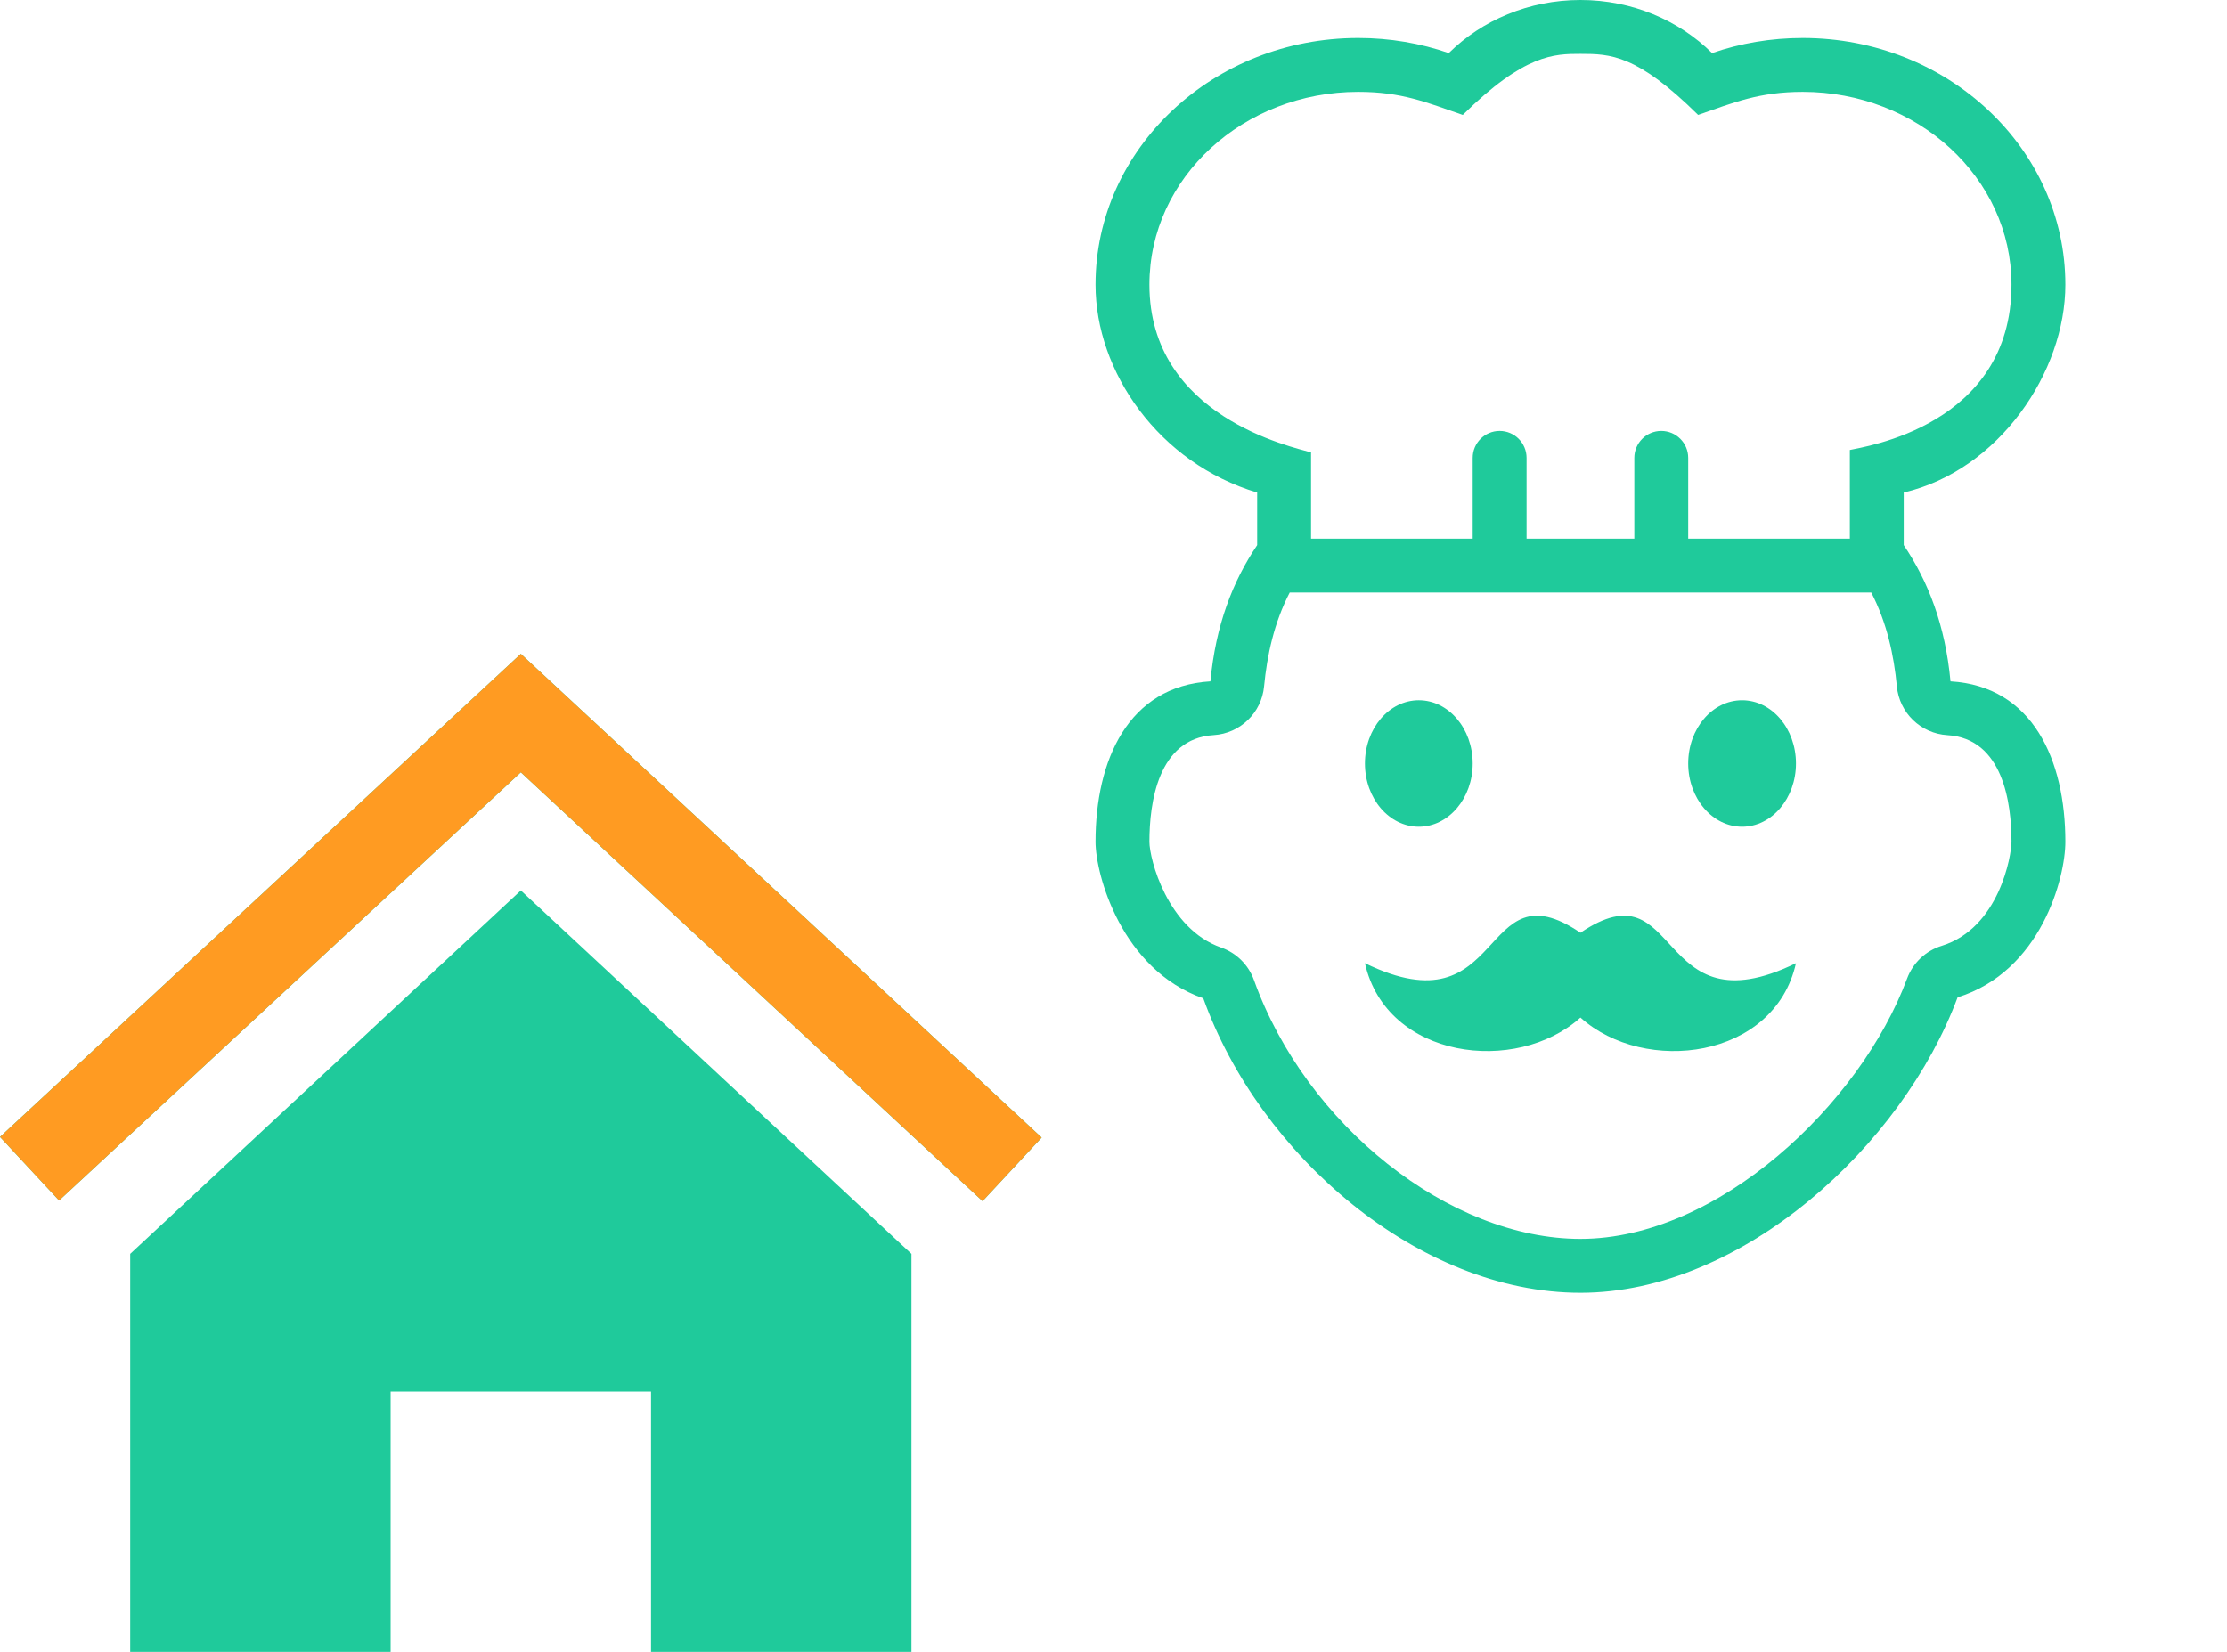
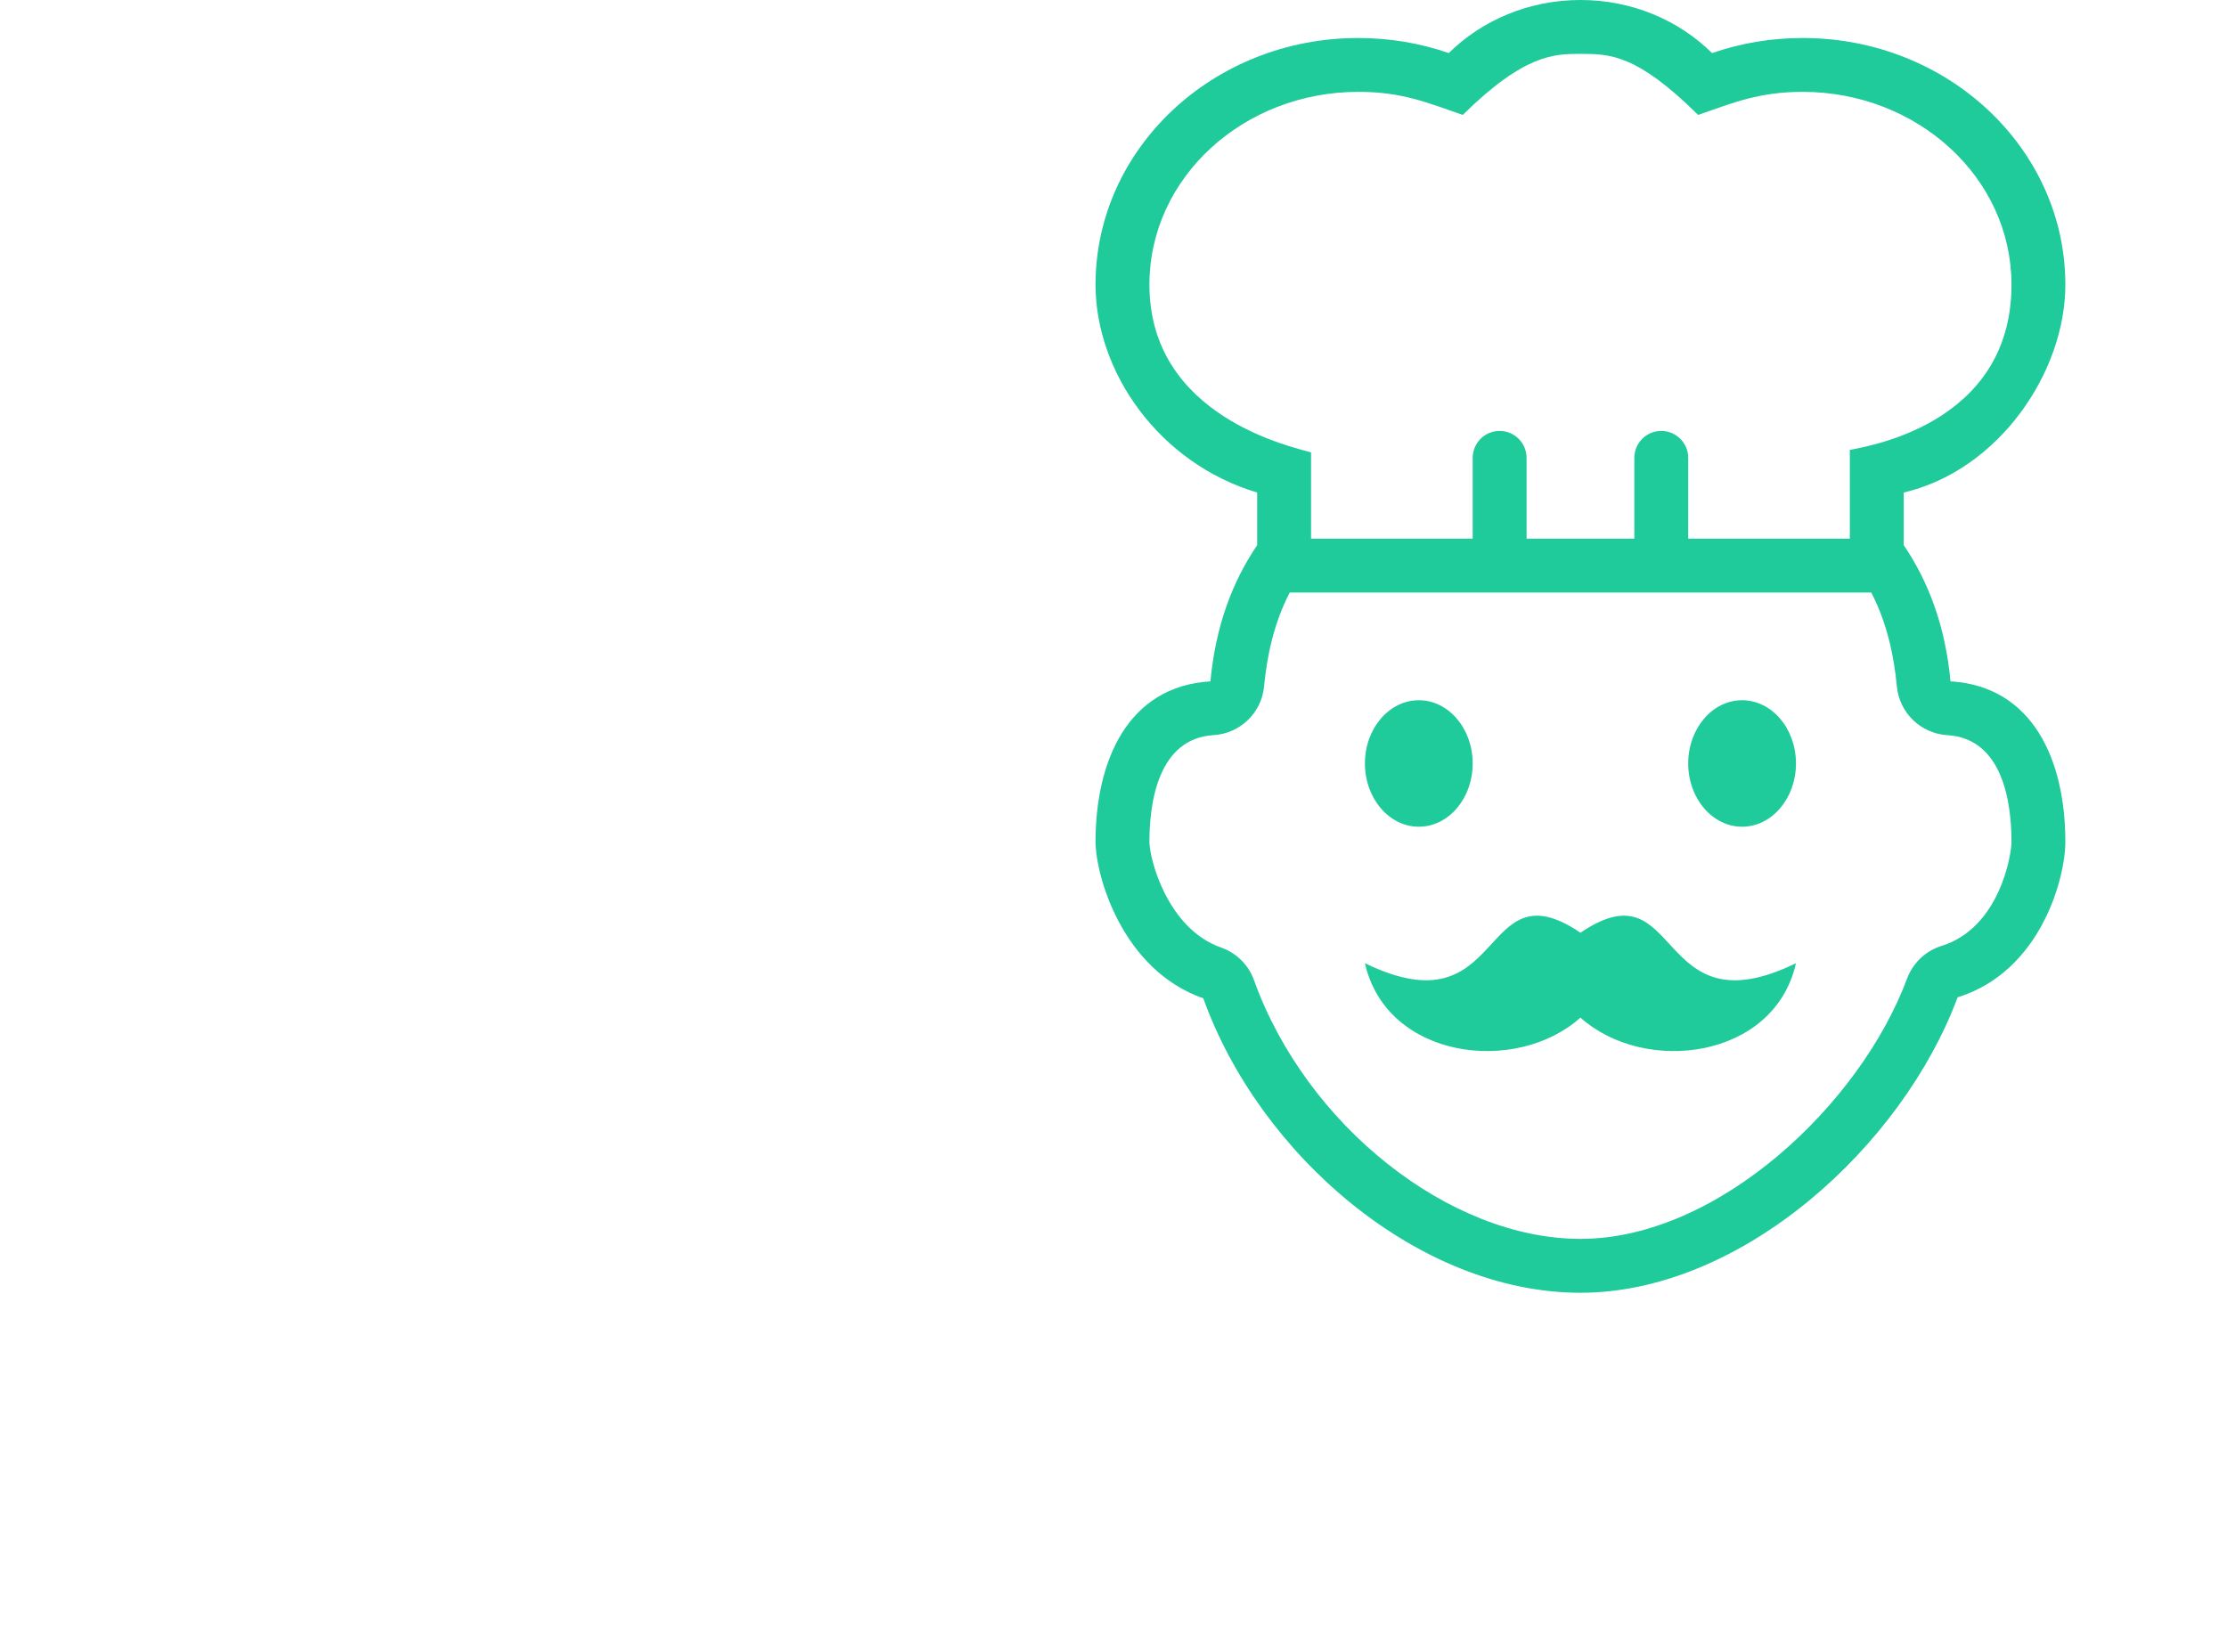
<svg xmlns="http://www.w3.org/2000/svg" width="62" height="46" viewBox="0 0 62 46" fill="none">
  <g clip-path="url(#clip0_1540_177)">
-     <path d="M14.5 24.797L25.375 34.917V46H18.125V38.75H10.875V46H3.625V34.917L14.5 24.797ZM29 31.679L14.5 18.208L0 31.661L1.645 33.431L14.5 21.507L27.355 33.449L29 31.679Z" fill="#1FCA9B" />
-     <path d="M29 31.679L14.5 18.208L0 31.661L1.645 33.431L14.5 21.507L27.355 33.449L29 31.679Z" fill="#FF9B22" />
-   </g>
+     </g>
  <g clip-path="url(#clip1_1540_177)">
    <path fill-rule="evenodd" clip-rule="evenodd" d="M56 23.442C56 22.372 55.769 20.564 54.214 20.472C53.474 20.427 52.879 19.851 52.809 19.116C52.727 18.244 52.531 17.34 52.096 16.5H35.906C35.471 17.34 35.275 18.244 35.192 19.114C35.123 19.849 34.528 20.425 33.788 20.471C32.233 20.564 32 22.372 32 23.442C32 23.916 32.499 25.861 33.996 26.387C34.422 26.537 34.758 26.869 34.911 27.294C36.361 31.335 40.353 34.5 44 34.5C47.828 34.5 51.792 30.752 53.094 27.249C53.257 26.814 53.611 26.477 54.056 26.34C55.661 25.842 56 23.82 56 23.442ZM36.5 12.598V15H41V12.75C41 12.336 41.336 12 41.75 12C42.164 12 42.5 12.336 42.5 12.75V15H45.5V12.75C45.5 12.336 45.837 12 46.25 12C46.663 12 47 12.336 47 12.75V15H51.5V12.53C51.866 12.443 56 11.871 56 7.928C56 4.936 53.37 2.558 50.188 2.558C48.978 2.558 48.27 2.854 47.276 3.2C45.571 1.515 44.831 1.5 44 1.5C43.277 1.5 42.443 1.503 40.724 3.2C39.704 2.847 39.023 2.558 37.812 2.558C34.63 2.558 32 4.936 32 7.928C32 11.611 35.993 12.447 36.5 12.598ZM57.5 23.442C57.5 24.447 56.821 27.052 54.5 27.773C52.965 31.904 48.502 36 44 36C39.498 36 35.065 32.164 33.5 27.801C31.22 27.003 30.5 24.349 30.5 23.442C30.5 21.178 31.404 19.11 33.698 18.974C33.845 17.416 34.316 16.191 35 15.181V13.716C32.263 12.897 30.5 10.357 30.5 7.928C30.5 4.136 33.778 1.058 37.812 1.058C38.699 1.058 39.548 1.206 40.334 1.478C41.257 0.567 42.559 0 44 0C45.441 0 46.742 0.567 47.664 1.478C48.452 1.206 49.301 1.058 50.188 1.058C54.222 1.058 57.5 4.136 57.5 7.928C57.5 10.357 55.657 13.091 53 13.716V15.18C53.684 16.192 54.157 17.418 54.302 18.974C56.593 19.11 57.5 21.166 57.5 23.442ZM44 25.974C41.15 24.044 41.974 28.755 38 26.823C38.6 29.493 42.208 29.946 44 28.337C45.792 29.946 49.4 29.493 50 26.823C46.028 28.756 46.85 24.045 44 25.974ZM48.5 19.5C47.672 19.5 47 20.288 47 21.261C47 22.232 47.672 23.022 48.5 23.022C49.328 23.022 50 22.232 50 21.261C50 20.288 49.328 19.5 48.5 19.5ZM41 21.261C41 22.232 40.328 23.022 39.5 23.022C38.672 23.022 38 22.232 38 21.261C38 20.288 38.672 19.5 39.5 19.5C40.328 19.5 41 20.288 41 21.261Z" fill="#1FCA9B" />
  </g>
  <defs>
    <clipPath id="clip0_1540_177">
      <rect width="29" height="29" fill="white" transform="translate(0 17)" />
    </clipPath>
    <clipPath id="clip1_1540_177">
      <rect width="36" height="36" fill="white" transform="translate(26)" />
    </clipPath>
  </defs>
</svg>